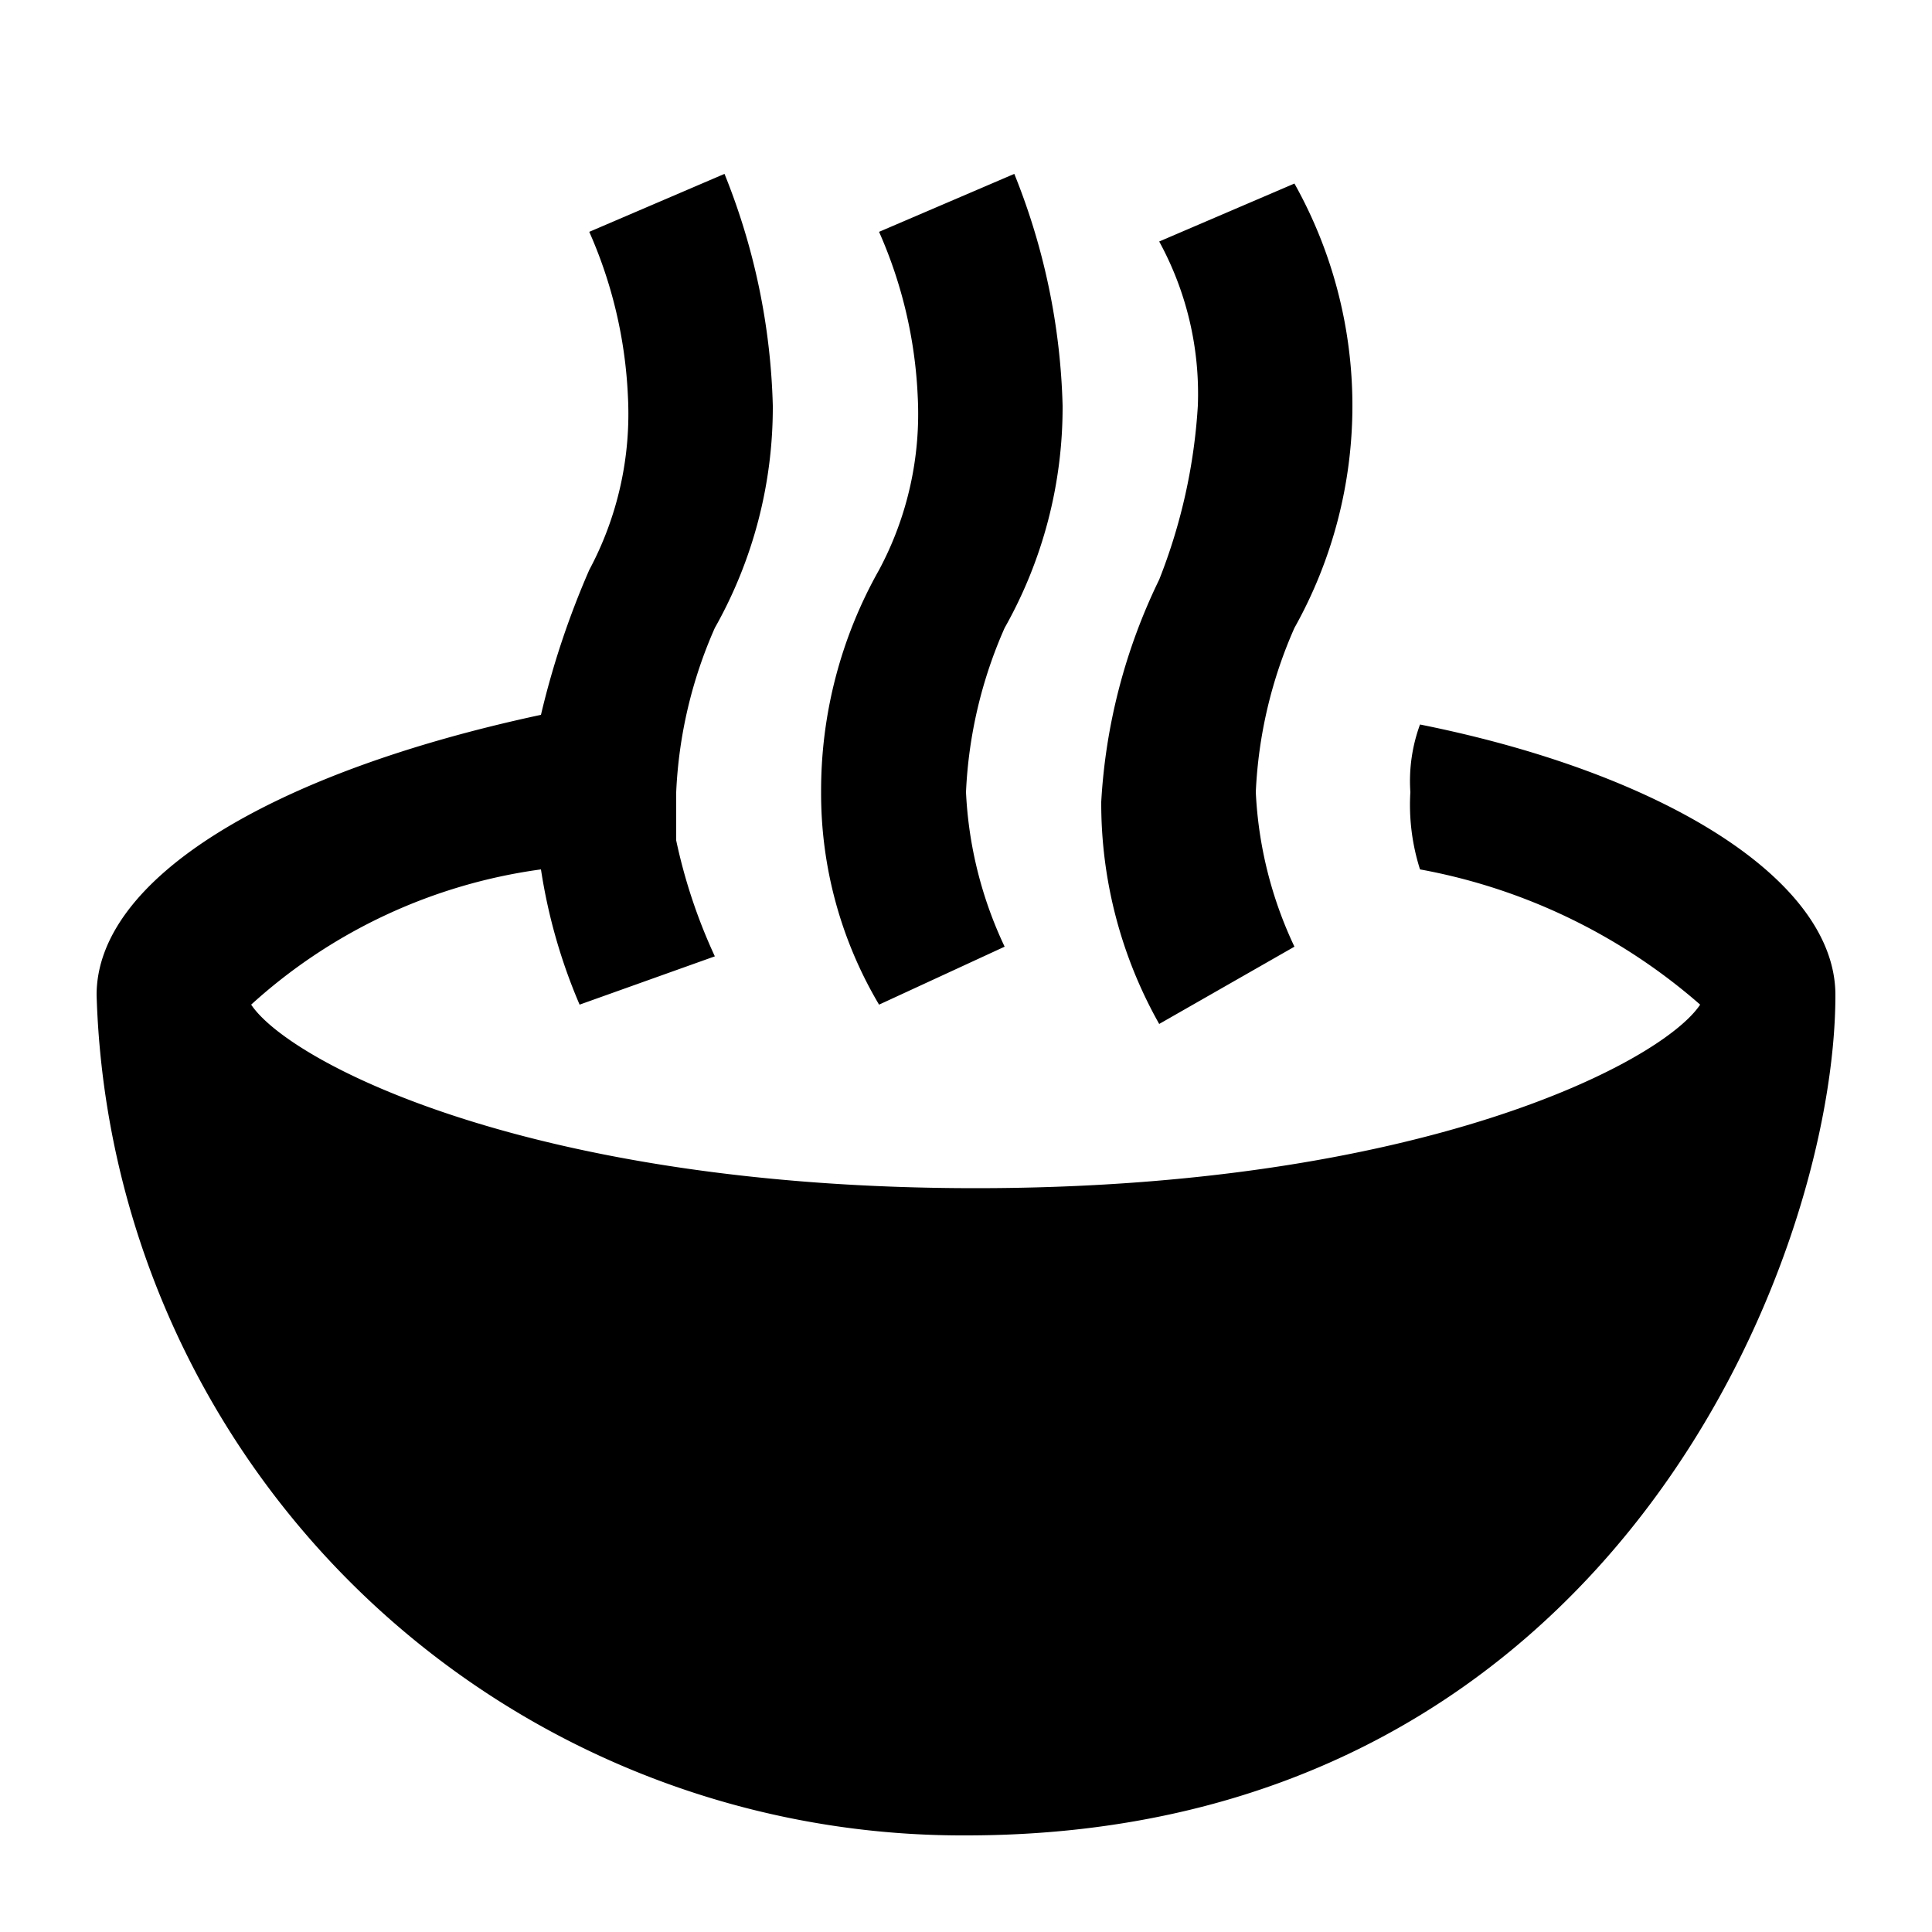
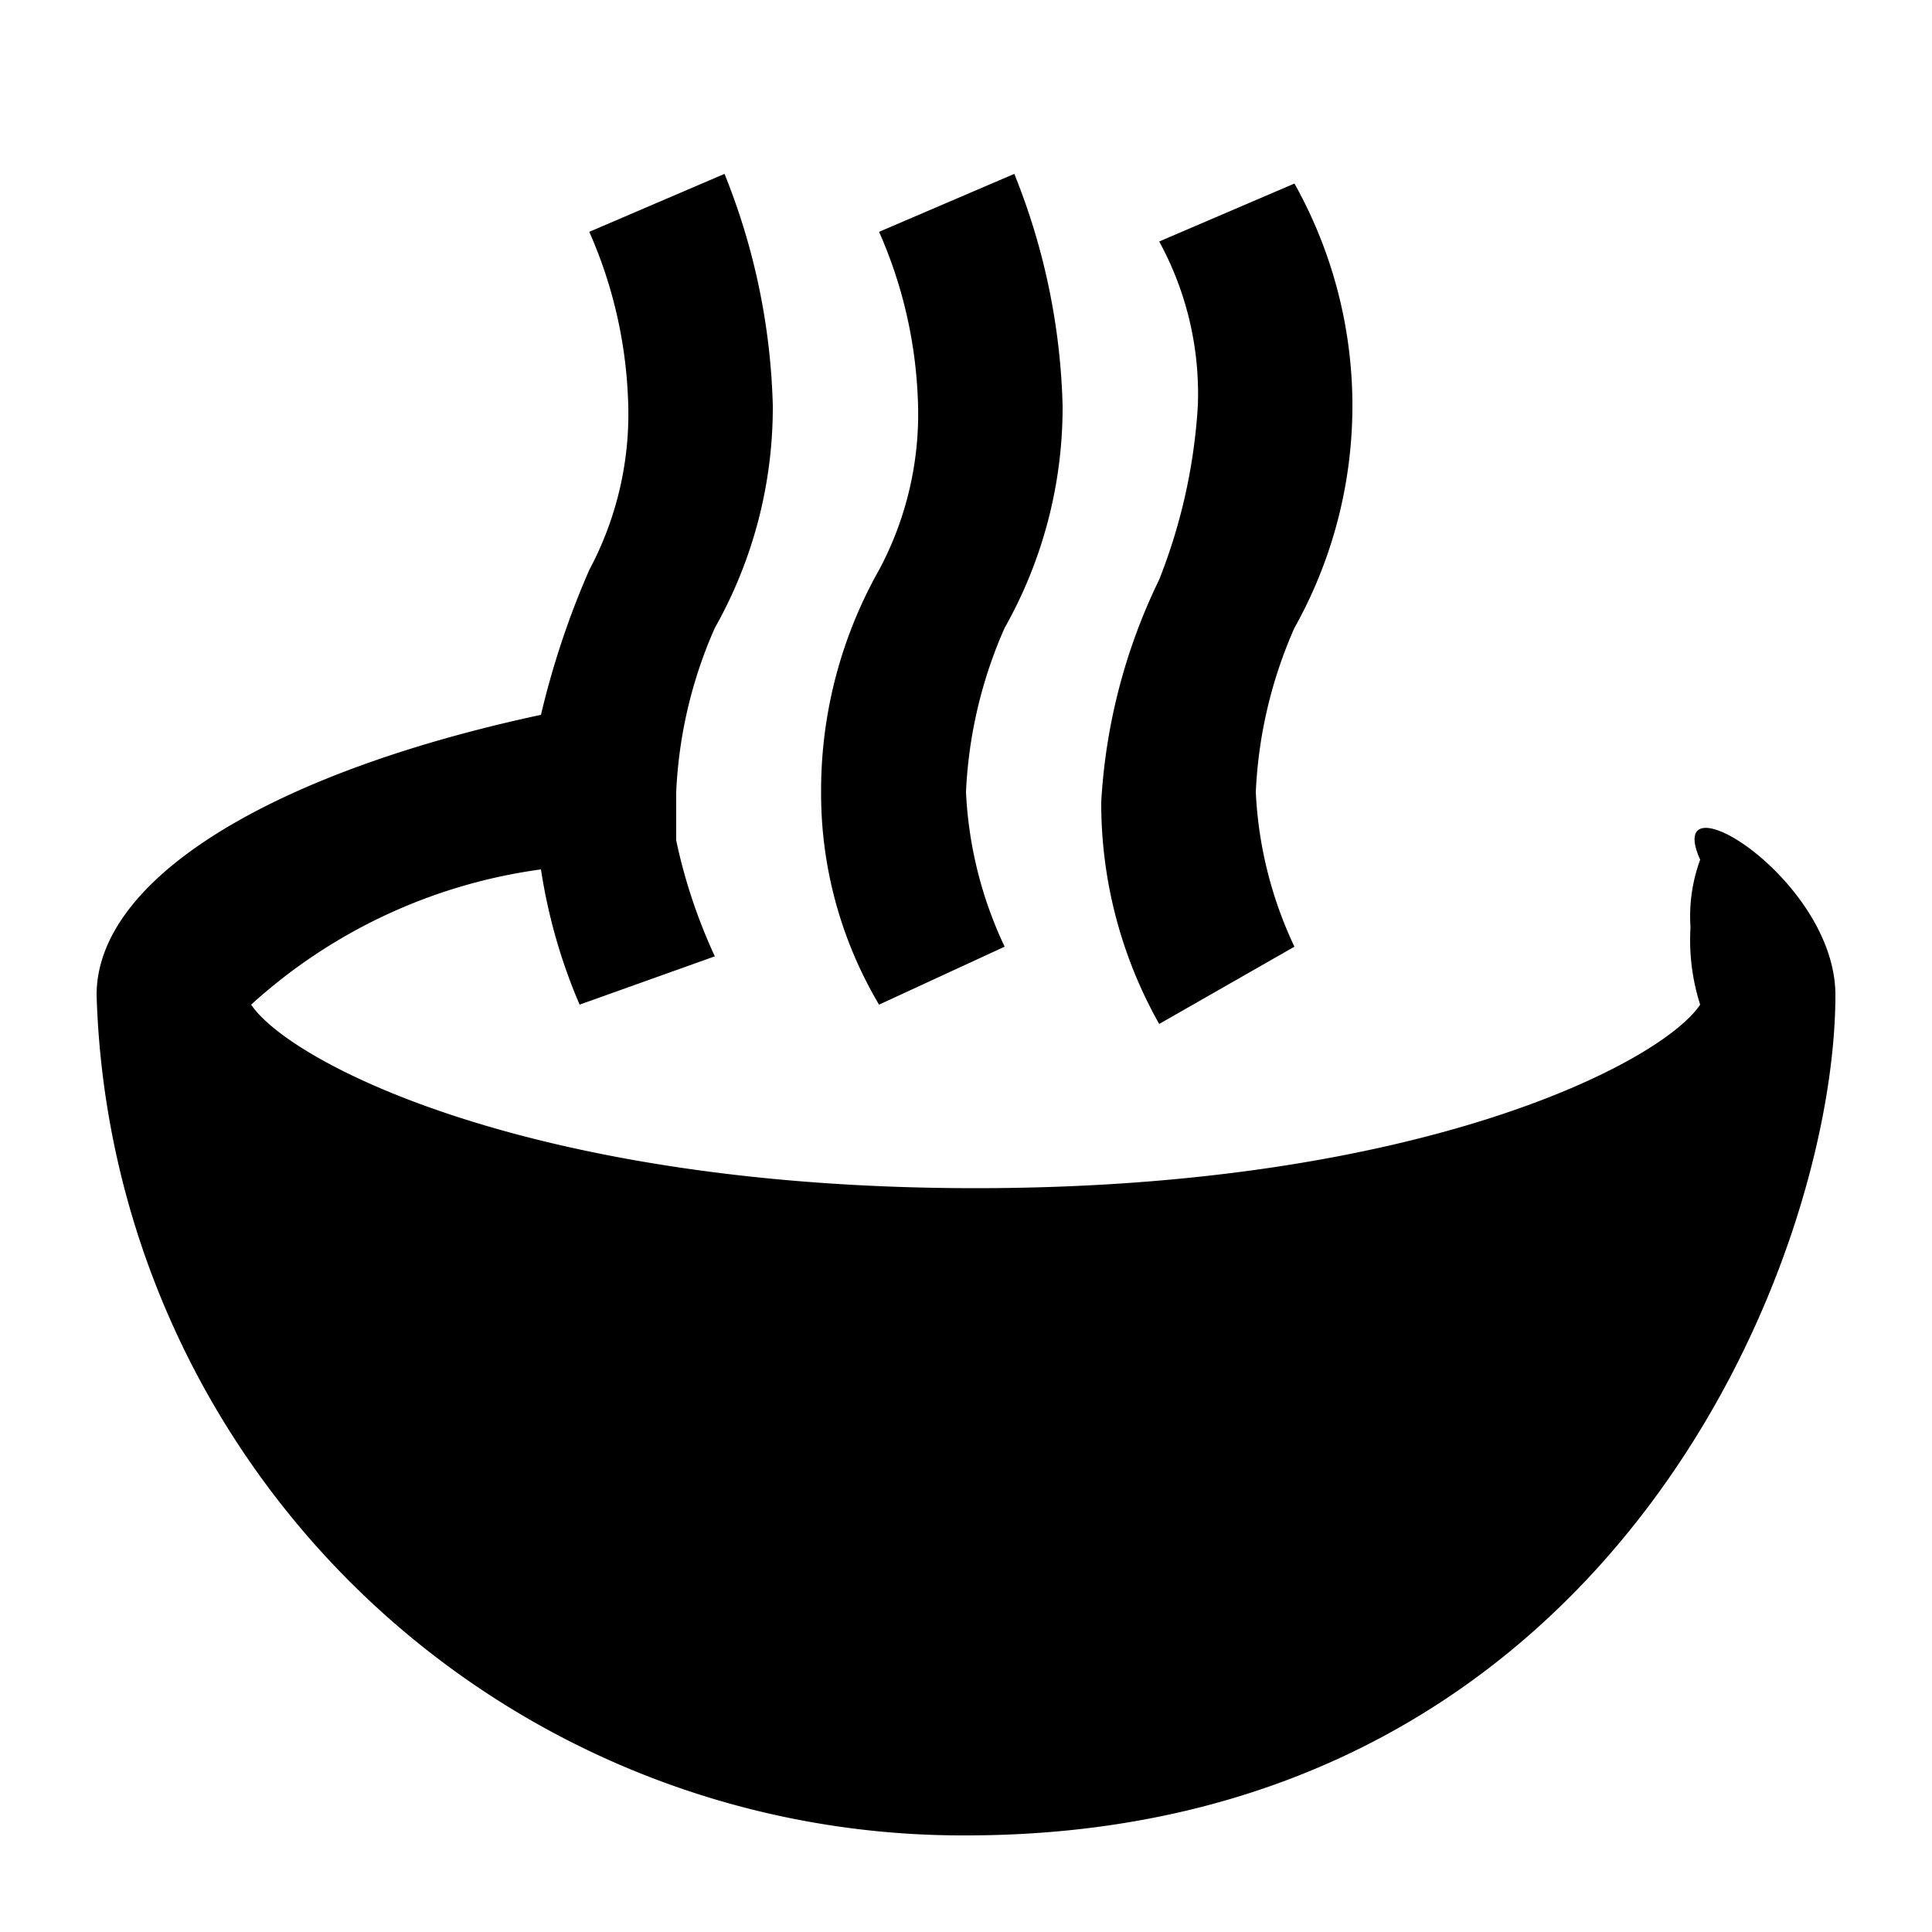
<svg xmlns="http://www.w3.org/2000/svg" width="20" height="20" viewBox="0 0 20 20">
  <title>emoji-food-solid-20</title>
-   <path d="M9.1,10.4a4.282,4.282,0,0,1-.6-2.2,4.645,4.645,0,0,1,.6-2.3,3.425,3.425,0,0,0,.4-1.8,4.711,4.711,0,0,0-.4-1.7l1.4-.6A6.874,6.874,0,0,1,11,4.2a4.645,4.645,0,0,1-.6,2.3A4.711,4.711,0,0,0,10,8.2a4.193,4.193,0,0,0,.4,1.6Zm4.3-.6A4.193,4.193,0,0,1,13,8.2a4.711,4.711,0,0,1,.4-1.7,4.708,4.708,0,0,0,0-4.6L12,2.5a3.287,3.287,0,0,1,.4,1.7A5.84,5.84,0,0,1,12,6a6.028,6.028,0,0,0-.6,2.3,4.645,4.645,0,0,0,.6,2.3Zm5.6.5h0C19,13,16.7,19,10,19a8.966,8.966,0,0,1-9-8.7H1C1,9.1,2.8,8,5.6,7.4a8.8,8.8,0,0,1,.5-1.5,3.425,3.425,0,0,0,.4-1.8,4.711,4.711,0,0,0-.4-1.7l1.4-.6A6.874,6.874,0,0,1,8,4.2a4.645,4.645,0,0,1-.6,2.3A4.711,4.711,0,0,0,7,8.2v.5a5.638,5.638,0,0,0,.4,1.2L6,10.4A5.732,5.732,0,0,1,5.6,9a5.574,5.574,0,0,0-3,1.4c.4.6,2.9,1.9,7.5,1.9s7.1-1.3,7.5-1.9A6.061,6.061,0,0,0,14.7,9a2.2,2.2,0,0,1-.1-.8,1.7,1.7,0,0,1,.1-.7C17.2,8,19,9.1,19,10.3Z" />
+   <path d="M9.1,10.4a4.282,4.282,0,0,1-.6-2.2,4.645,4.645,0,0,1,.6-2.3,3.425,3.425,0,0,0,.4-1.8,4.711,4.711,0,0,0-.4-1.7l1.4-.6A6.874,6.874,0,0,1,11,4.2a4.645,4.645,0,0,1-.6,2.3A4.711,4.711,0,0,0,10,8.2a4.193,4.193,0,0,0,.4,1.6Zm4.3-.6A4.193,4.193,0,0,1,13,8.2a4.711,4.711,0,0,1,.4-1.7,4.708,4.708,0,0,0,0-4.6L12,2.5a3.287,3.287,0,0,1,.4,1.7A5.84,5.84,0,0,1,12,6a6.028,6.028,0,0,0-.6,2.3,4.645,4.645,0,0,0,.6,2.3Zm5.6.5h0C19,13,16.7,19,10,19a8.966,8.966,0,0,1-9-8.7H1C1,9.1,2.8,8,5.6,7.4a8.8,8.8,0,0,1,.5-1.5,3.425,3.425,0,0,0,.4-1.8,4.711,4.711,0,0,0-.4-1.7l1.4-.6A6.874,6.874,0,0,1,8,4.2a4.645,4.645,0,0,1-.6,2.3A4.711,4.711,0,0,0,7,8.2v.5a5.638,5.638,0,0,0,.4,1.2L6,10.4A5.732,5.732,0,0,1,5.6,9a5.574,5.574,0,0,0-3,1.4c.4.6,2.9,1.9,7.5,1.9s7.1-1.3,7.5-1.9a2.2,2.2,0,0,1-.1-.8,1.7,1.7,0,0,1,.1-.7C17.2,8,19,9.1,19,10.3Z" />
</svg>